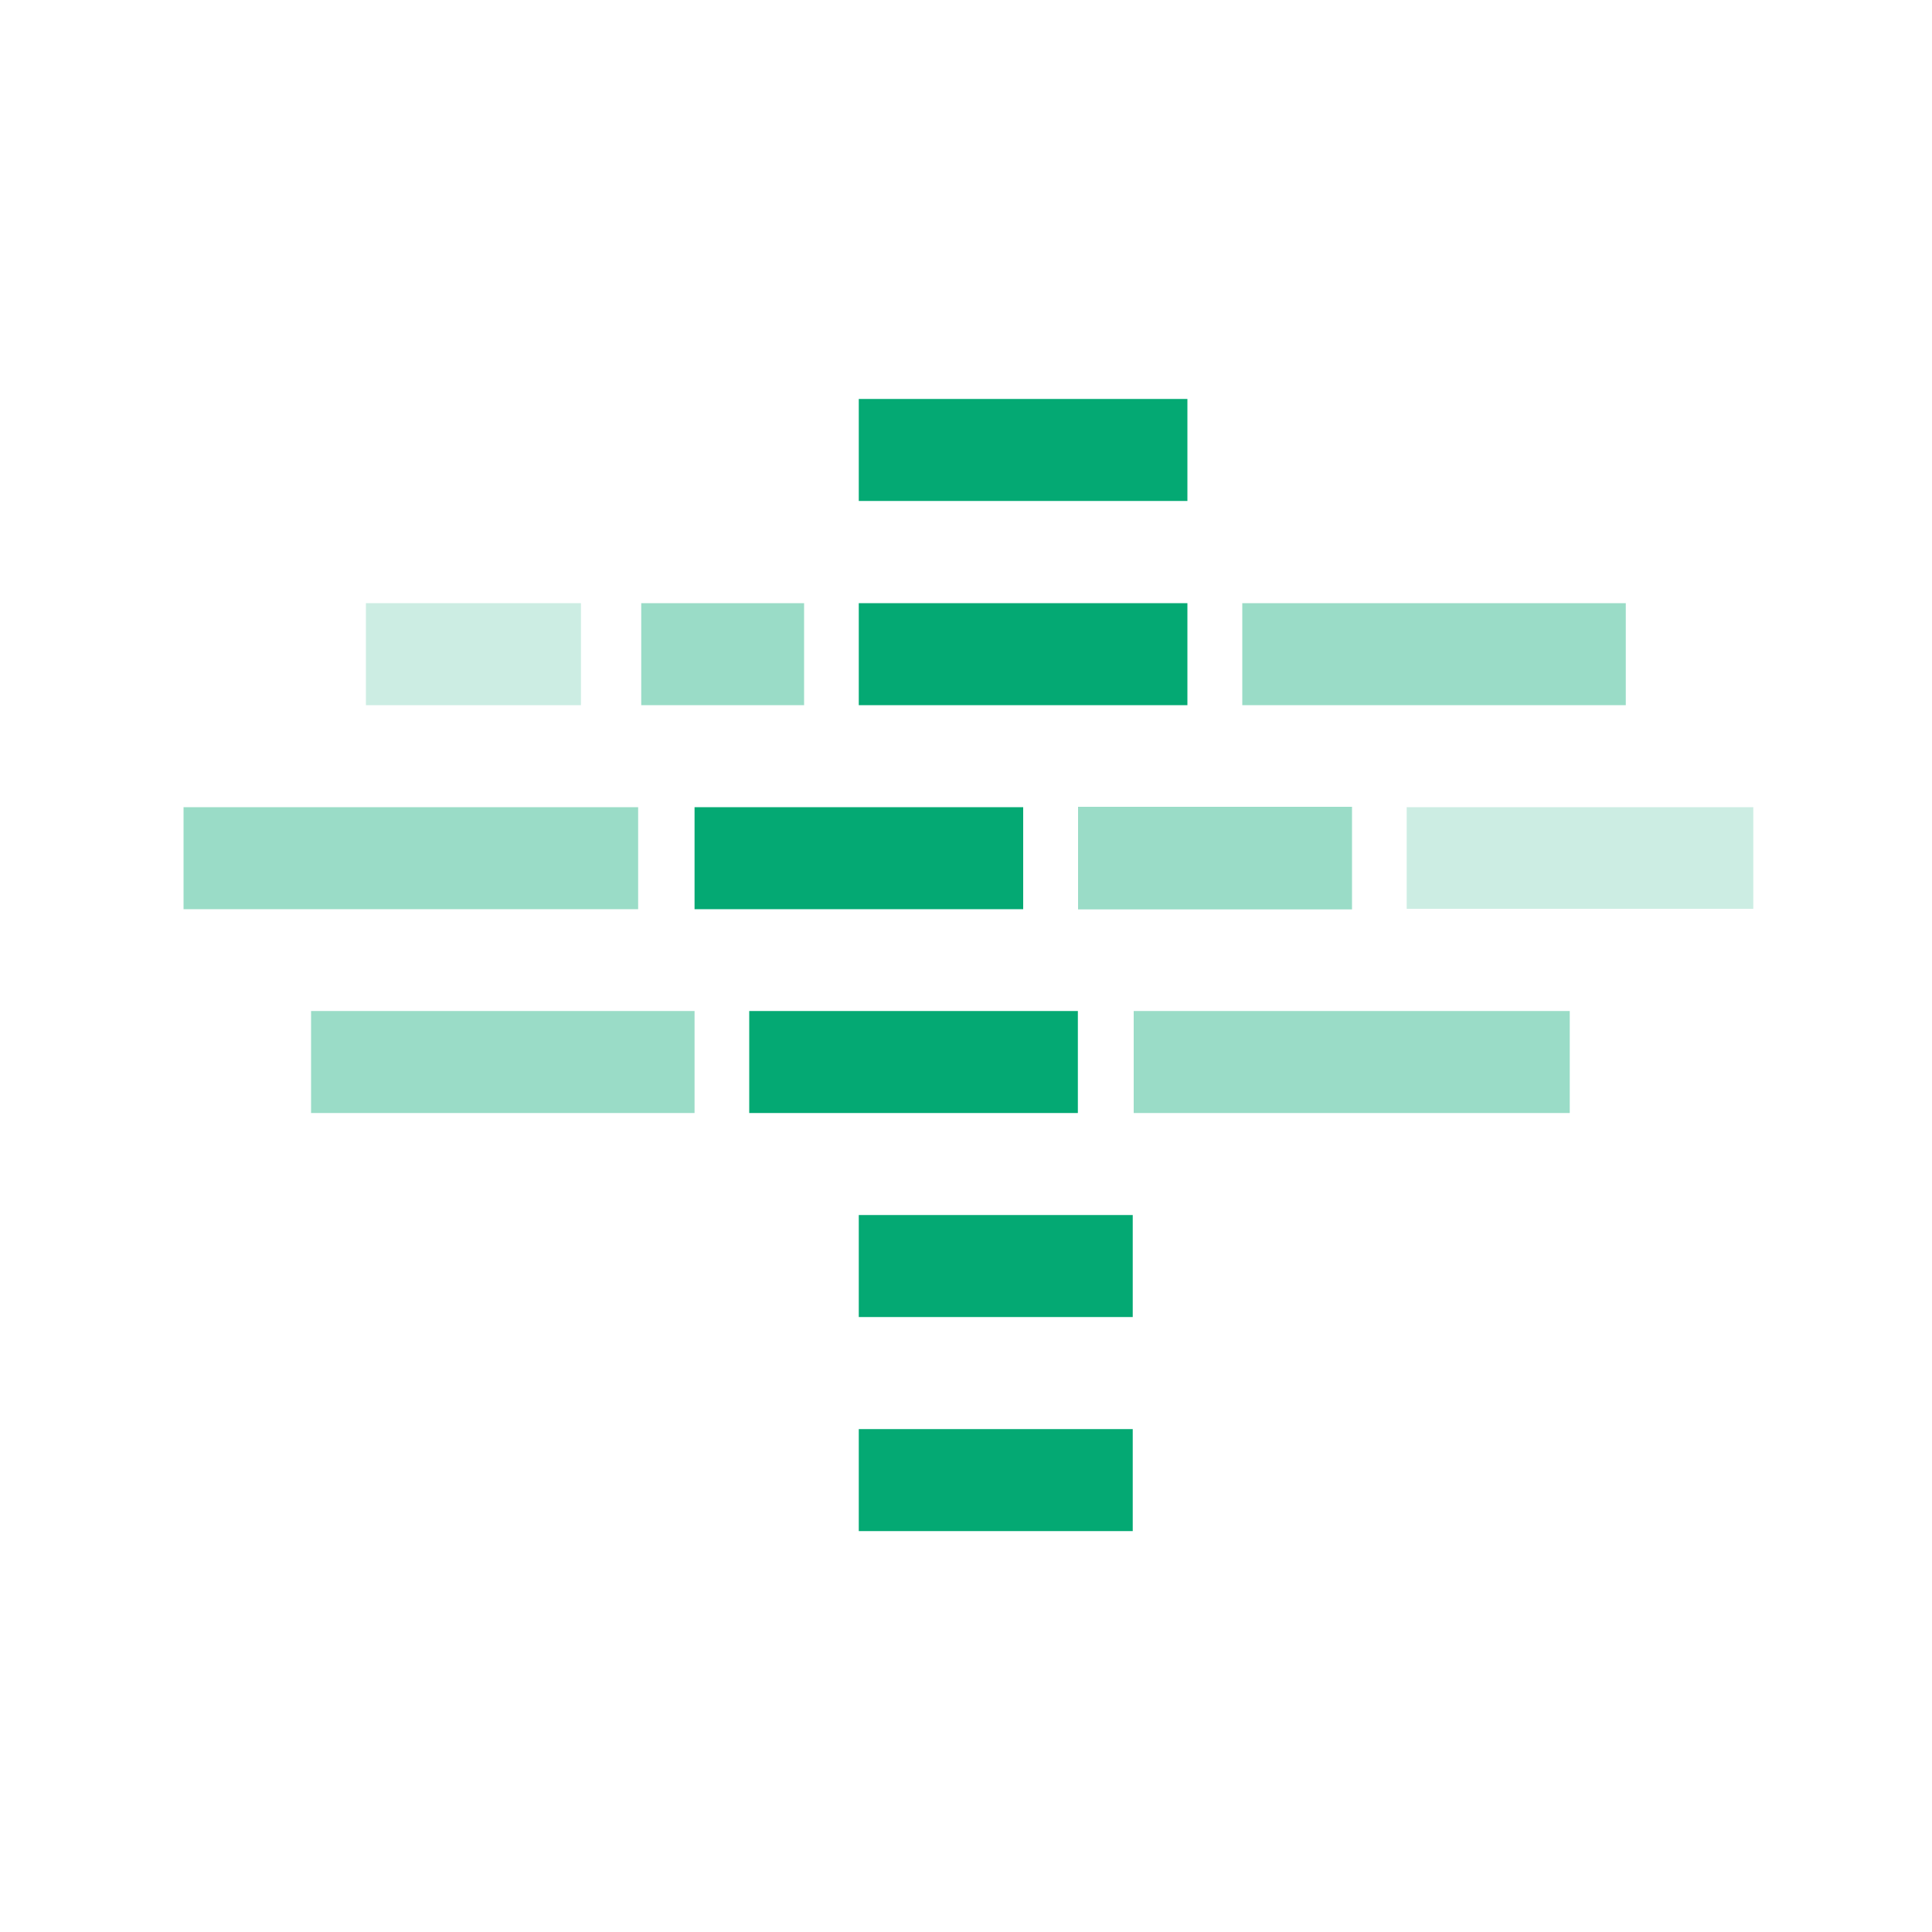
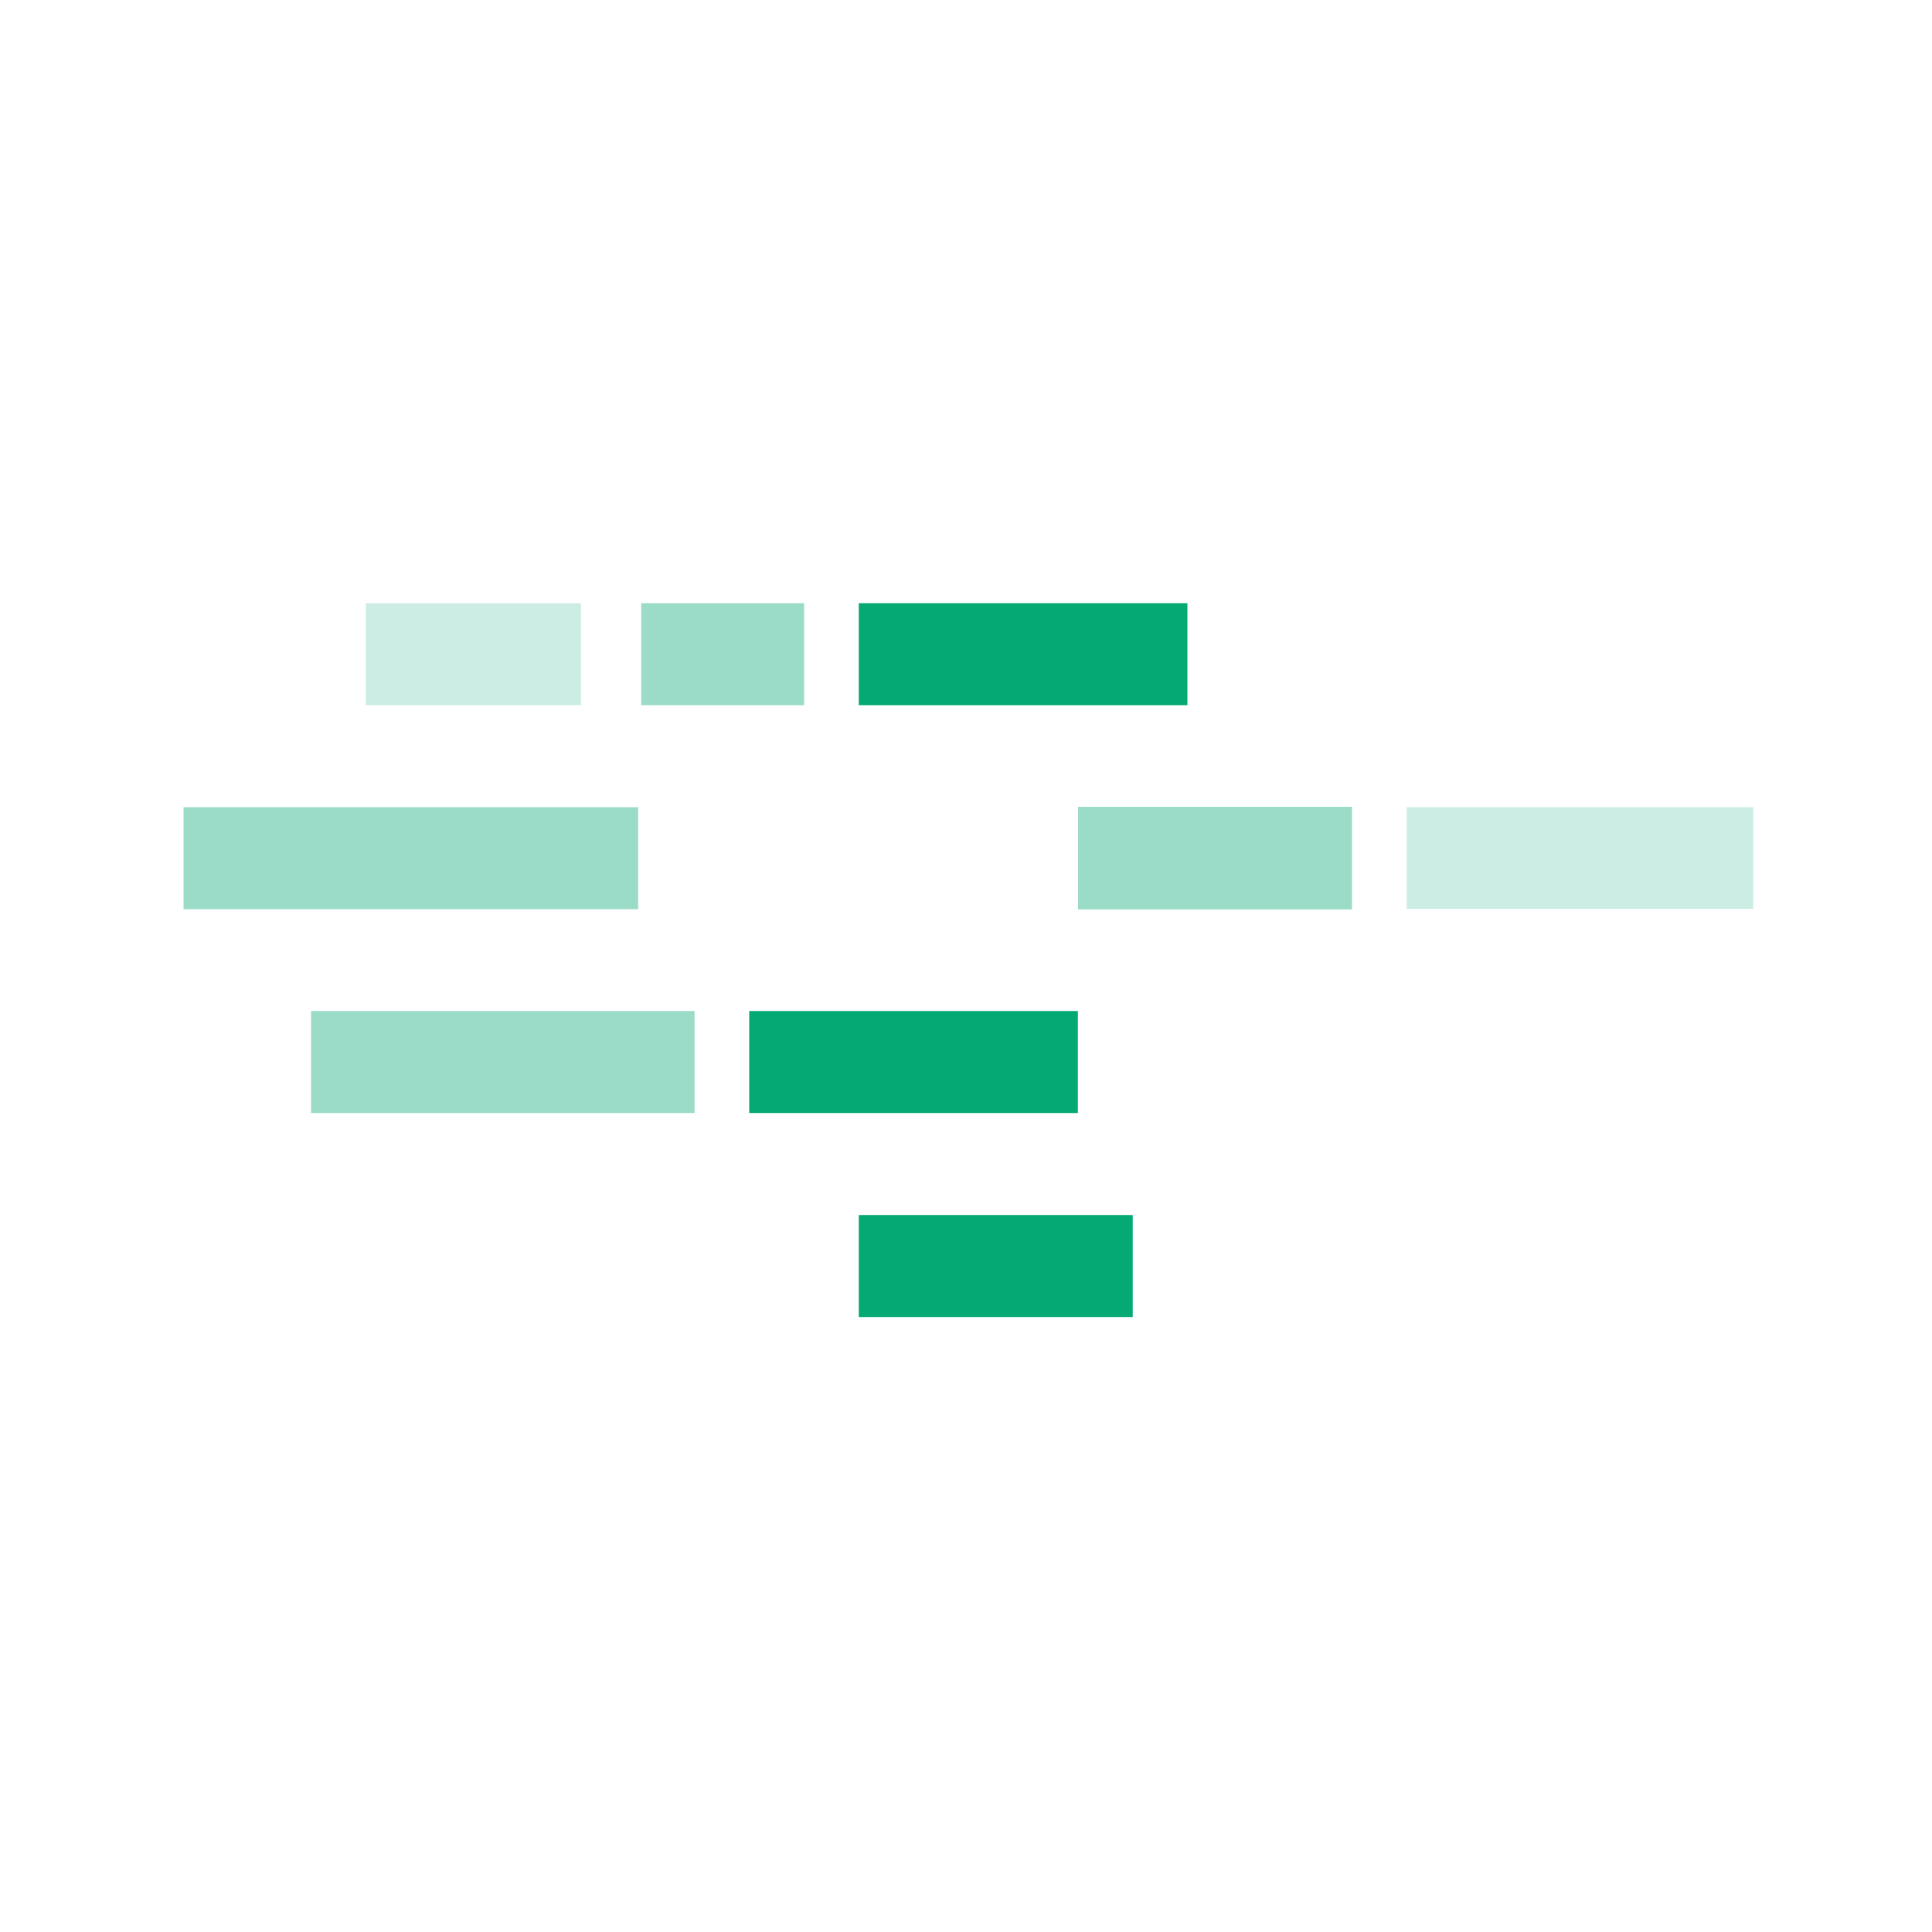
<svg xmlns="http://www.w3.org/2000/svg" width="100" height="100" viewBox="0 0 100 100" fill="none">
-   <path opacity="0.4" d="M84.15 31.22H64.3V36.5H84.15V31.22Z" fill="#04A973" />
  <path opacity="0.4" d="M41.62 31.22H33.19V36.5H41.62V31.22Z" fill="#04A973" />
  <path opacity="0.2" d="M30.07 31.22H18.94V36.5H30.07V31.22Z" fill="#04A973" />
  <path opacity="0.4" d="M69.98 41.76H55.8V47.07H69.98V41.76Z" fill="#04A973" />
  <path opacity="0.2" d="M90.75 41.78H72.81V47.04H90.75V41.78Z" fill="#04A973" />
  <path opacity="0.4" d="M33.03 41.78H9.5V47.06H33.03V41.78Z" fill="#04A973" />
-   <path opacity="0.4" d="M81.25 52.33H58.68V57.61H81.25V52.33Z" fill="#04A973" />
  <path opacity="0.4" d="M35.95 52.33H16.1V57.61H35.95V52.33Z" fill="#04A973" />
  <path d="M55.79 52.33H38.78V57.61H55.79V52.33Z" fill="#04A973" />
  <path d="M58.63 62.89H44.45V68.17H58.63V62.89Z" fill="#04A973" />
-   <path d="M58.63 73.97H44.45V79.25H58.63V73.97Z" fill="#04A973" />
  <path d="M61.46 31.22H44.45V36.5H61.46V31.22Z" fill="#04A973" />
-   <path d="M61.46 20.65H44.45V25.93H61.46V20.65Z" fill="#04A973" />
-   <path d="M52.96 41.78H35.95V47.06H52.96V41.78Z" fill="#04A973" />
+   <path d="M61.46 20.65H44.45V25.93V20.65Z" fill="#04A973" />
</svg>